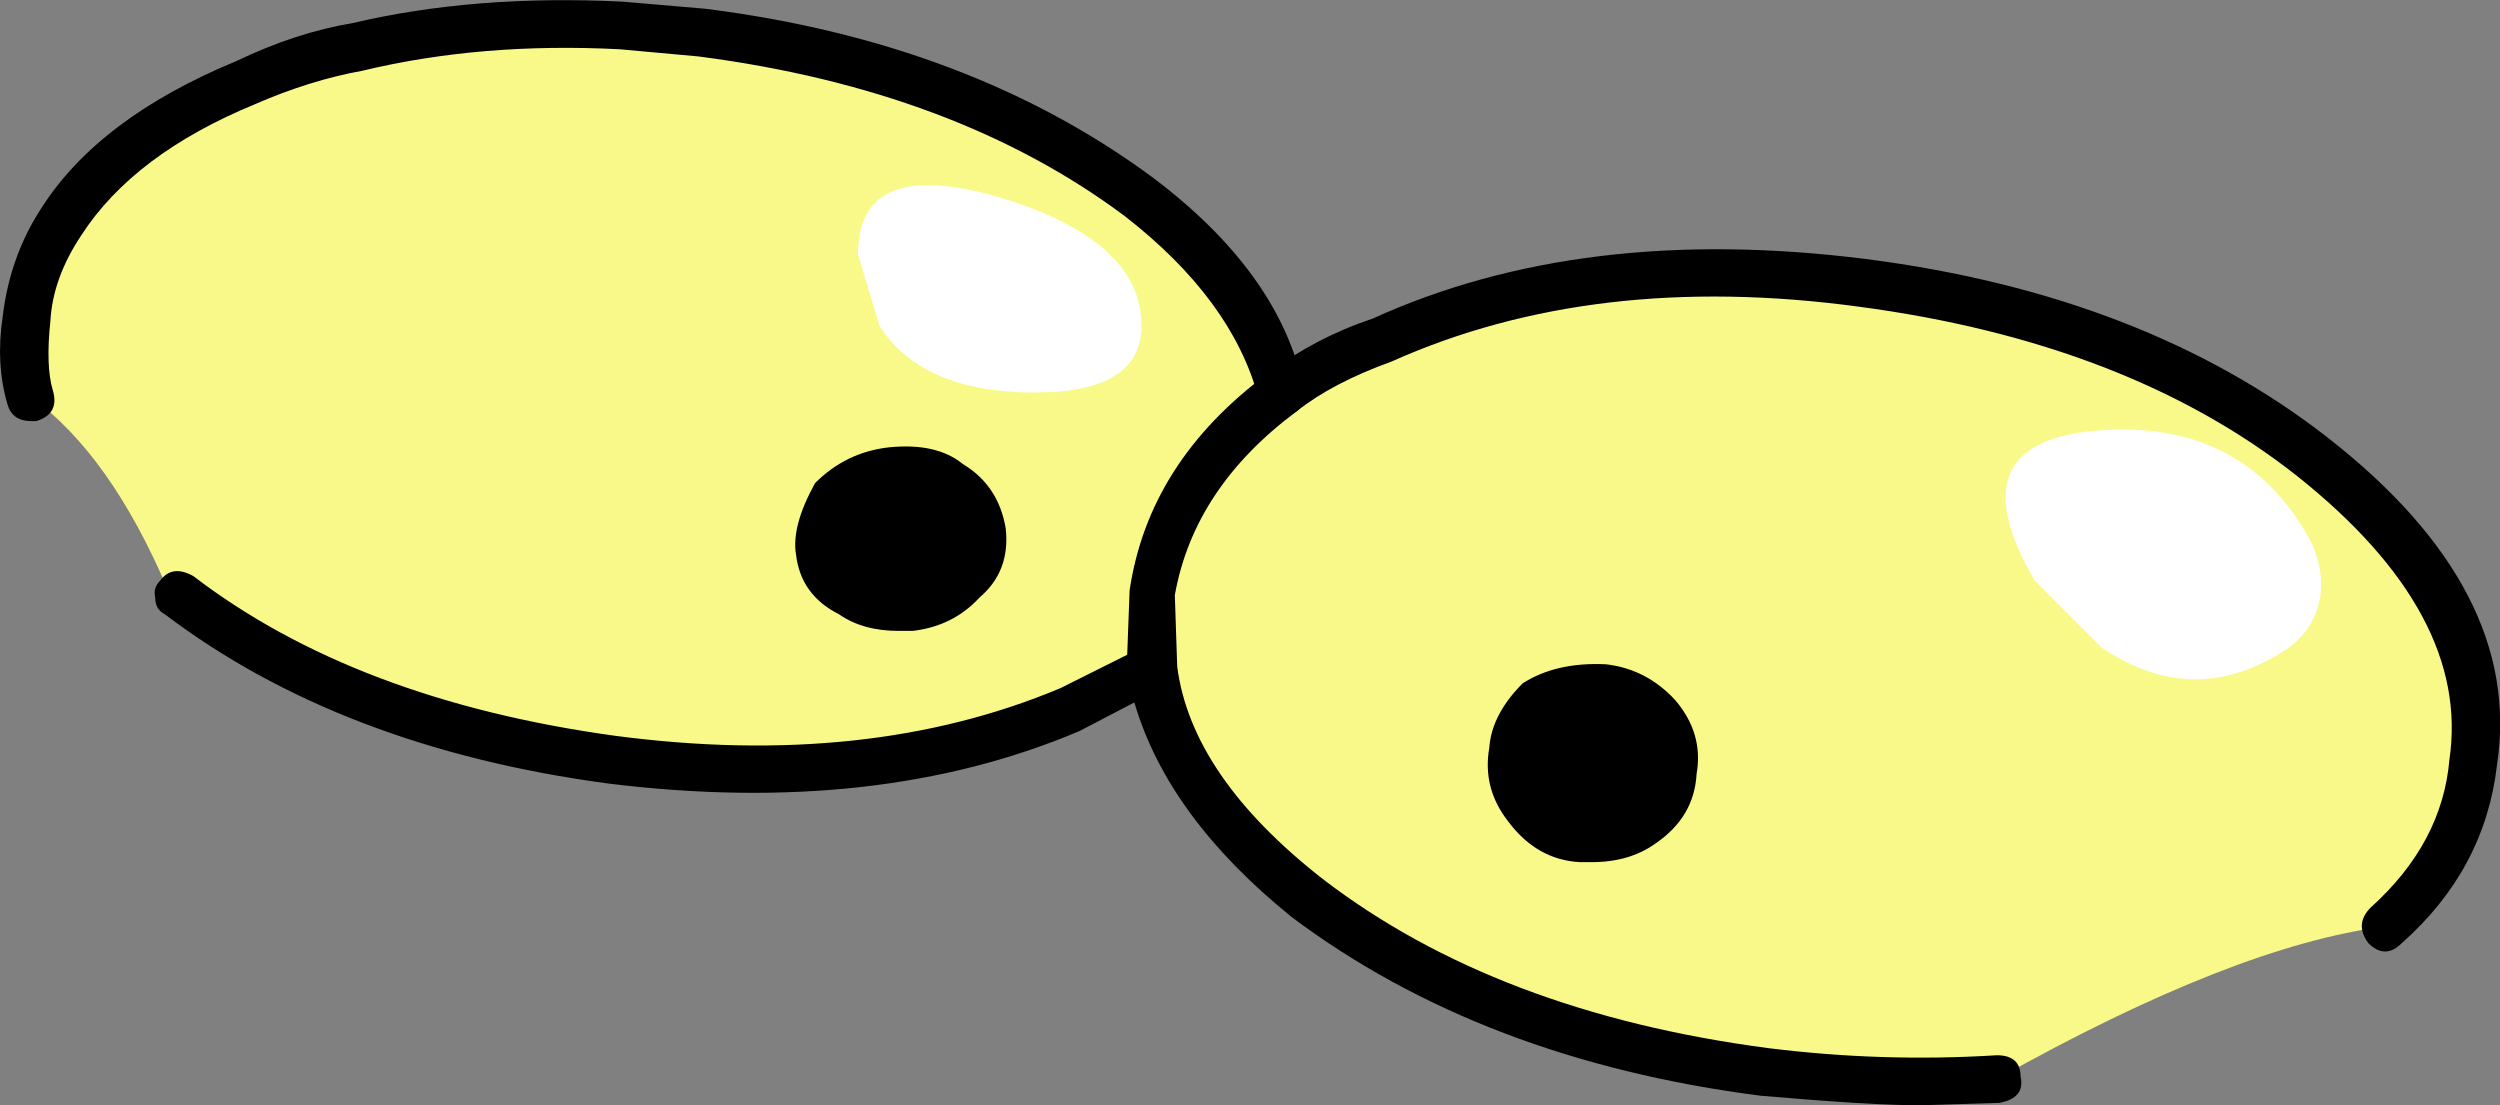
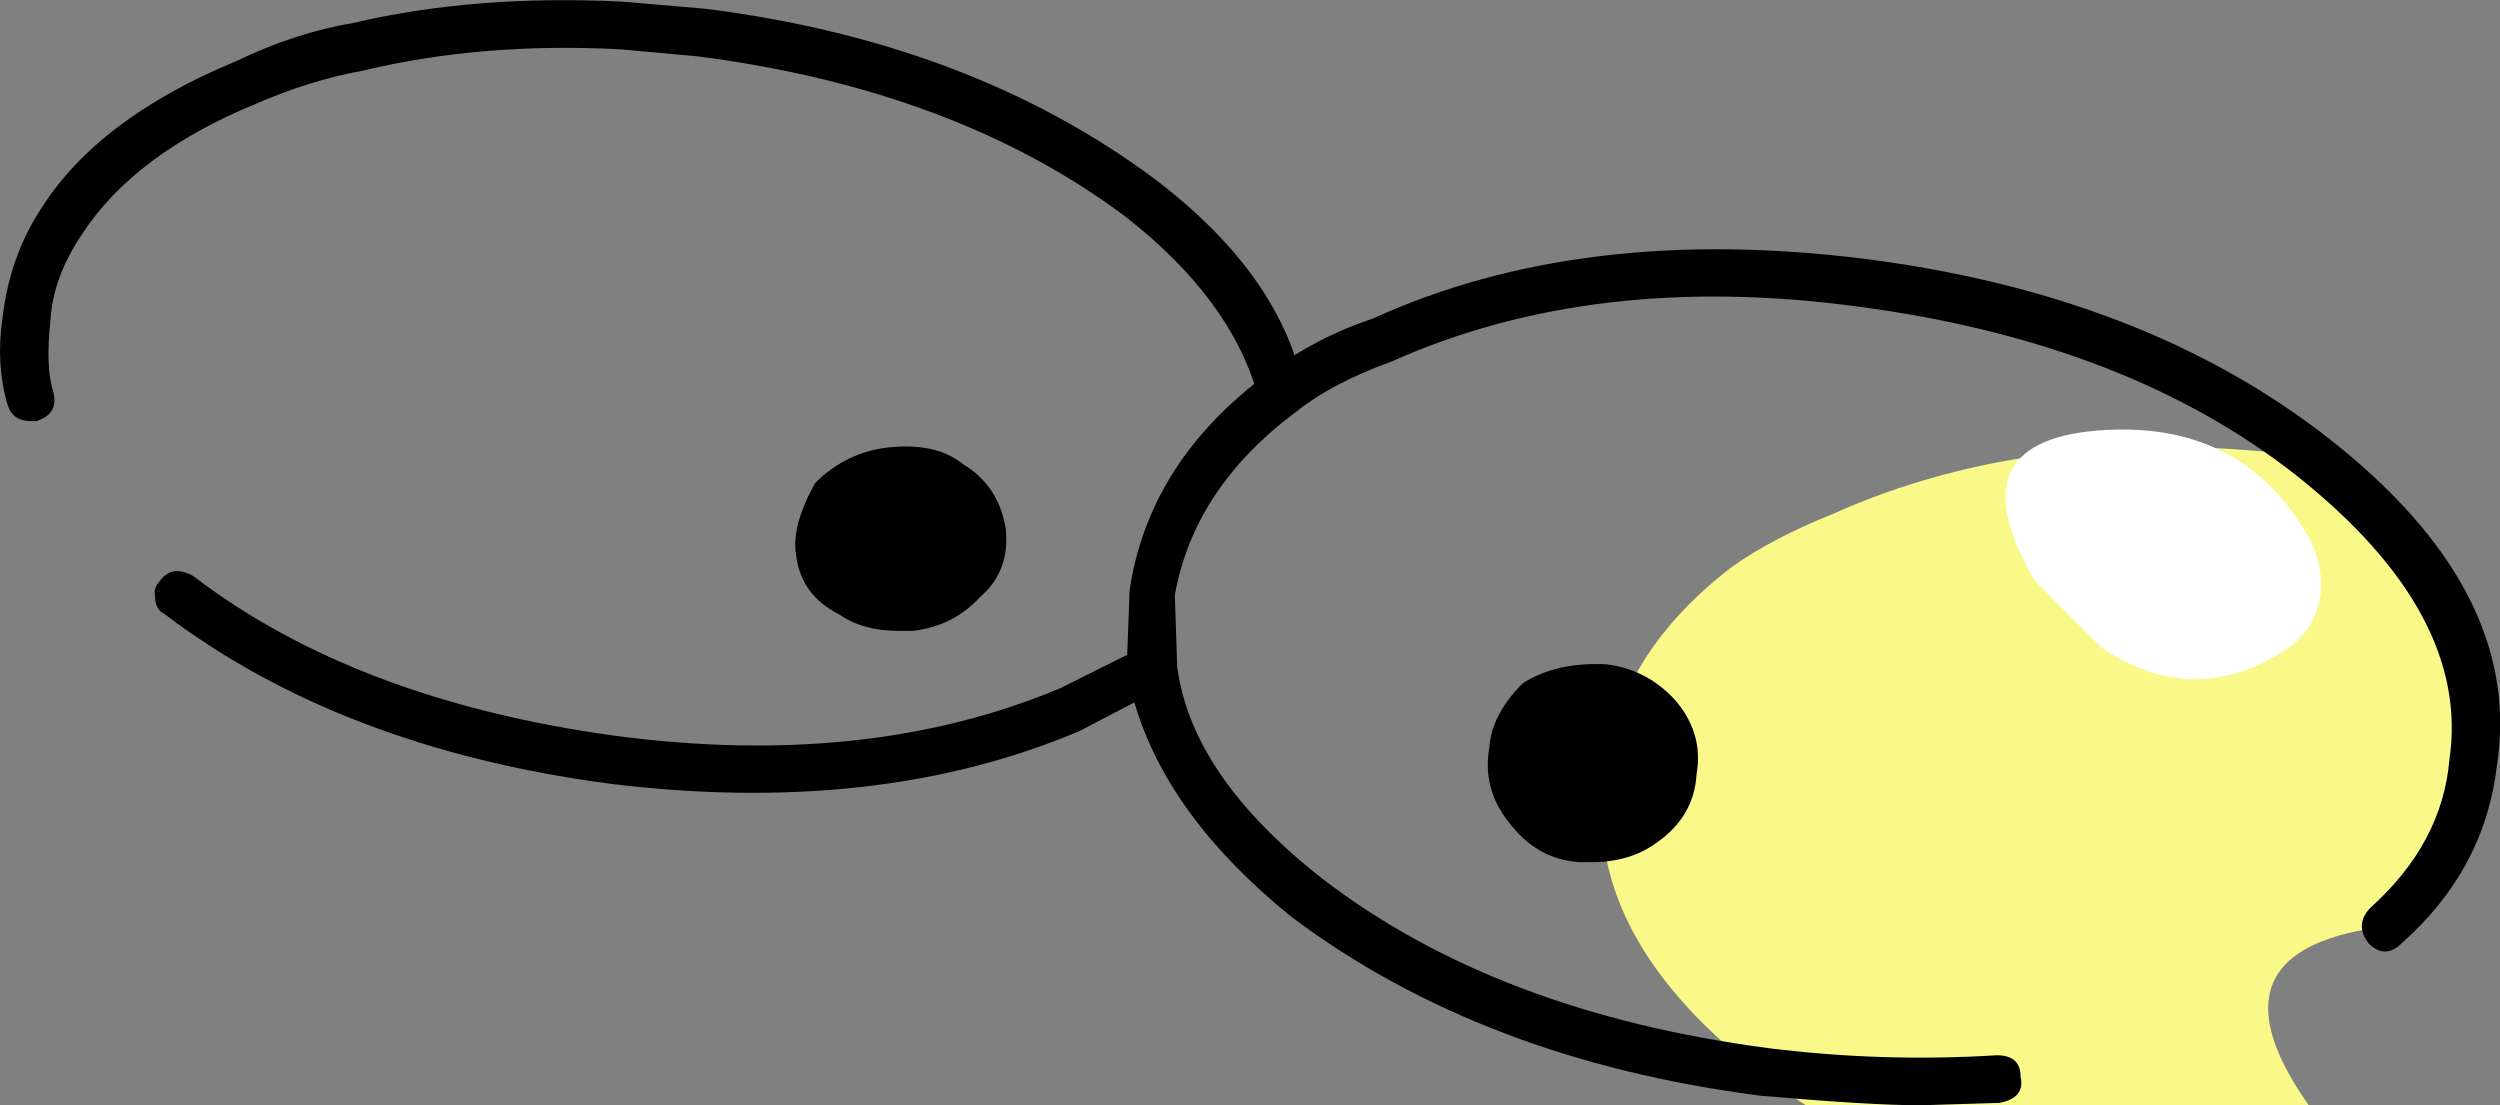
<svg xmlns="http://www.w3.org/2000/svg" version="1.1" x="0px" y="0px" viewBox="0 0 75.545 33.394" style="enable-background:new 0 0 75.545 33.394;" xml:space="preserve">
  <rect x="0" y="0" width="75.545" height="33.394" fill="#808080" stroke="none" />
  <g id="Layer_14">
    <g transform="matrix( 1, 0, 0, 1, 660.2,190.3) ">
      <g transform="matrix( 1.44, 0, 0, 1.44, -725.25,-323.7) ">
        <g>
          <g id="Symbol_12_0_Layer0_0_MEMBER_0_FILL">
-             <path style="fill:#F9F989;" d="M95.224,112.081c1.1-0.967,1.716-2.118,1.85-3.452c0.3-2.268-0.833-4.402-3.399-6.403       c-2.433-1.934-5.583-3.152-9.449-3.652c-3.799-0.5-7.149-0.1-10.048,1.201c-0.833,0.334-1.533,0.7-2.1,1.101       c-1.533,1.167-2.433,2.568-2.7,4.202c-0.033,0.534-0.033,1.067,0,1.601c0.233,1.701,1.316,3.302,3.25,4.802       c2.533,1.934,5.716,3.152,9.549,3.652c1.666,0.2,3.299,0.25,4.899,0.15C90.408,113.415,93.124,112.348,95.224,112.081        M80.276,108.83c-0.067,0.467-0.283,0.834-0.65,1.101c-0.333,0.233-0.75,0.333-1.25,0.3c-0.433-0.033-0.817-0.25-1.15-0.65       c-0.233-0.334-0.333-0.734-0.3-1.201c0.067-0.334,0.267-0.684,0.6-1.051c0.3-0.233,0.717-0.317,1.25-0.25       c0.467,0.067,0.867,0.267,1.2,0.6C80.243,108.046,80.343,108.429,80.276,108.83z" />
+             <path style="fill:#F9F989;" d="M95.224,112.081c1.1-0.967,1.716-2.118,1.85-3.452c0.3-2.268-0.833-4.402-3.399-6.403       c-3.799-0.5-7.149-0.1-10.048,1.201c-0.833,0.334-1.533,0.7-2.1,1.101       c-1.533,1.167-2.433,2.568-2.7,4.202c-0.033,0.534-0.033,1.067,0,1.601c0.233,1.701,1.316,3.302,3.25,4.802       c2.533,1.934,5.716,3.152,9.549,3.652c1.666,0.2,3.299,0.25,4.899,0.15C90.408,113.415,93.124,112.348,95.224,112.081        M80.276,108.83c-0.067,0.467-0.283,0.834-0.65,1.101c-0.333,0.233-0.75,0.333-1.25,0.3c-0.433-0.033-0.817-0.25-1.15-0.65       c-0.233-0.334-0.333-0.734-0.3-1.201c0.067-0.334,0.267-0.684,0.6-1.051c0.3-0.233,0.717-0.317,1.25-0.25       c0.467,0.067,0.867,0.267,1.2,0.6C80.243,108.046,80.343,108.429,80.276,108.83z" />
          </g>
        </g>
      </g>
      <g transform="matrix( 1.44, 0, 0, 1.44, -725.25,-323.7) ">
        <g>
          <g id="Symbol_12_0_Layer0_0_MEMBER_1_FILL">
            <path d="M80.276,108.83c0.067-0.4-0.033-0.784-0.3-1.151c-0.333-0.333-0.733-0.534-1.2-0.6c-0.533-0.067-0.95,0.017-1.25,0.25       c-0.333,0.367-0.533,0.717-0.6,1.051c-0.033,0.467,0.067,0.867,0.3,1.201c0.333,0.4,0.717,0.617,1.15,0.65       c0.5,0.033,0.917-0.067,1.25-0.3C79.993,109.663,80.209,109.296,80.276,108.83z" />
          </g>
        </g>
      </g>
      <g transform="matrix( 1.44, 0, 0, 1.44, -725.25,-323.7) ">
        <g>
          <g id="Symbol_12_0_Layer0_0_MEMBER_2_FILL">
-             <path style="fill:#F9F989;" d="M46.481,97.324c-0.4,0.6-0.65,1.267-0.75,2.001c-0.067,0.634-0.033,1.184,0.1,1.651       c1.1,0.8,2.05,2.134,2.85,4.002l0.25,0.15c2.4,1.801,5.432,2.951,9.099,3.452c3.666,0.467,6.866,0.117,9.599-1.05l1.75-0.85       c-0.033-0.534-0.033-1.067,0-1.601c0.267-1.634,1.166-3.035,2.7-4.202c-0.367-1.501-1.366-2.868-3-4.102       c-2.433-1.834-5.482-2.985-9.149-3.452l-1.7-0.15c-2-0.1-3.849,0.05-5.549,0.45c-0.833,0.167-1.616,0.417-2.35,0.75       C48.531,95.14,47.248,96.123,46.481,97.324 M63.878,102.526c0.533-0.067,0.95,0.017,1.25,0.25c0.367,0.233,0.583,0.567,0.65,1       c0.067,0.434-0.05,0.767-0.35,1c-0.3,0.334-0.683,0.534-1.15,0.6c-0.467,0.067-0.883-0.033-1.25-0.3       c-0.367-0.167-0.583-0.45-0.65-0.85c-0.033-0.367,0.083-0.75,0.35-1.151C63.062,102.777,63.445,102.593,63.878,102.526z" />
-           </g>
+             </g>
        </g>
      </g>
      <g transform="matrix( 1.44, 0, 0, 1.44, -725.25,-323.7) ">
        <g>
          <g id="Symbol_12_0_Layer0_0_MEMBER_3_FILL">
            <path d="M65.428,104.778c0.3-0.233,0.417-0.567,0.35-1c-0.067-0.434-0.283-0.767-0.65-1c-0.3-0.233-0.717-0.317-1.25-0.25       c-0.433,0.067-0.817,0.25-1.15,0.55c-0.267,0.4-0.383,0.784-0.35,1.151c0.067,0.4,0.283,0.684,0.65,0.85       c0.367,0.267,0.783,0.367,1.25,0.3C64.745,105.311,65.128,105.111,65.428,104.778z" />
          </g>
        </g>
      </g>
      <g transform="matrix( 1.44, 0, 0, 1.44, -725.25,-323.7) ">
        <g>
          <g id="Symbol_12_0_Layer0_0_MEMBER_4_FILL">
            <path d="M77.126,106.979c-0.433,0.434-0.667,0.884-0.7,1.351c-0.1,0.567,0.033,1.084,0.4,1.551c0.4,0.534,0.9,0.817,1.5,0.85       h0.25c0.533,0,0.983-0.133,1.35-0.4c0.533-0.367,0.817-0.85,0.85-1.451c0.1-0.567-0.05-1.084-0.45-1.551       c-0.4-0.434-0.883-0.684-1.45-0.75C78.176,106.545,77.593,106.679,77.126,106.979 M78.476,107.579h0.25       c0.4,0.067,0.683,0.2,0.85,0.4c0.167,0.2,0.25,0.467,0.25,0.8c-0.033,0.3-0.183,0.55-0.45,0.75       c-0.3,0.167-0.617,0.233-0.95,0.2c-0.333-0.067-0.6-0.217-0.8-0.45c-0.167-0.2-0.25-0.484-0.25-0.85       c0.067-0.267,0.2-0.5,0.4-0.7C77.976,107.629,78.209,107.579,78.476,107.579 M66.278,103.727c-0.1-0.6-0.4-1.051-0.9-1.351       c-0.367-0.3-0.883-0.417-1.55-0.35c-0.6,0.067-1.117,0.317-1.55,0.75c-0.333,0.6-0.467,1.101-0.4,1.501       c0.067,0.567,0.367,0.984,0.9,1.251c0.333,0.233,0.75,0.35,1.25,0.35h0.3c0.567-0.067,1.033-0.3,1.4-0.7       C66.161,104.811,66.345,104.327,66.278,103.727 M63.928,103.027h0.25c0.3,0,0.517,0.05,0.65,0.15       c0.267,0.2,0.417,0.417,0.45,0.65c0.033,0.267-0.05,0.467-0.25,0.6c-0.2,0.233-0.467,0.384-0.8,0.45       c-0.333,0.033-0.65-0.033-0.95-0.2l-0.05-0.05c-0.233-0.067-0.35-0.217-0.35-0.45c-0.033-0.233,0.033-0.484,0.2-0.75       C63.245,103.227,63.528,103.093,63.928,103.027 M49.231,104.728c-0.3-0.167-0.533-0.133-0.7,0.1c-0.1,0.1-0.133,0.217-0.1,0.35       c0,0.167,0.067,0.283,0.2,0.35c2.466,1.868,5.566,3.051,9.299,3.552c3.766,0.467,7.066,0.1,9.898-1.101l1.15-0.6       c0.467,1.601,1.566,3.102,3.299,4.502c2.666,2.001,5.949,3.252,9.849,3.752c1.533,0.133,2.65,0.2,3.349,0.2l1.65-0.05       c0.367-0.067,0.517-0.25,0.45-0.55c0-0.3-0.167-0.45-0.5-0.45c-1.6,0.1-3.2,0.05-4.799-0.15       c-3.799-0.5-6.916-1.684-9.349-3.552c-1.833-1.434-2.85-2.918-3.05-4.452l-0.05-1.501c0.267-1.501,1.117-2.785,2.55-3.852       c0.5-0.4,1.166-0.75,2-1.051c2.833-1.267,6.099-1.651,9.799-1.151c3.766,0.5,6.832,1.684,9.199,3.552       c2.433,1.934,3.499,3.919,3.199,5.953c-0.1,1.167-0.65,2.201-1.65,3.102c-0.233,0.233-0.25,0.484-0.05,0.75       c0.233,0.233,0.467,0.233,0.7,0c1.167-1.034,1.833-2.284,2-3.752c0.367-2.435-0.816-4.719-3.549-6.853       c-2.566-2.001-5.799-3.252-9.699-3.752c-3.966-0.5-7.415-0.083-10.348,1.251c-0.8,0.267-1.533,0.65-2.2,1.151       c-1.666,1.234-2.633,2.751-2.9,4.552l-0.05,1.351l-1.4,0.7c-2.7,1.134-5.816,1.467-9.349,1       C54.446,107.579,51.497,106.462,49.231,104.728z" />
          </g>
        </g>
      </g>
      <g transform="matrix( 1.44, 0, 0, 1.44, -725.25,-323.7) ">
        <g>
          <g id="Symbol_12_0_Layer0_0_MEMBER_5_FILL">
            <path d="M52.58,93.122c-0.8,0.133-1.616,0.4-2.45,0.8c-1.933,0.8-3.299,1.834-4.099,3.102c-0.433,0.667-0.7,1.417-0.8,2.251       c-0.1,0.667-0.067,1.284,0.1,1.851c0.067,0.233,0.233,0.35,0.5,0.35h0.1c0.333-0.1,0.45-0.317,0.35-0.65       c-0.1-0.334-0.117-0.817-0.05-1.451c0.033-0.6,0.25-1.201,0.65-1.801c0.733-1.134,1.95-2.051,3.649-2.751       c0.767-0.334,1.516-0.567,2.25-0.7c1.666-0.4,3.466-0.55,5.399-0.45l1.65,0.15c3.599,0.467,6.582,1.584,8.949,3.352       c1.5,1.167,2.433,2.435,2.8,3.802c0.067,0.334,0.267,0.467,0.6,0.4c0.333-0.133,0.45-0.334,0.35-0.6       c-0.333-1.601-1.383-3.068-3.15-4.402c-2.566-1.901-5.699-3.085-9.399-3.552l-1.75-0.15       C56.163,92.572,54.28,92.722,52.58,93.122z" />
          </g>
        </g>
      </g>
      <g transform="matrix( 1.44, 0, 0, 1.44, -725.25,-323.7) ">
        <g>
          <g id="Symbol_12_0_Layer0_0_MEMBER_6_FILL">
            <path style="fill:#FFFFFF;" d="M92.974,106.378c0.533-0.3,0.833-0.734,0.9-1.301c0.033-0.4-0.05-0.784-0.25-1.151       c-0.933-1.667-2.416-2.418-4.449-2.251c-2,0.167-2.433,1.217-1.3,3.152l1.4,1.401       C90.508,107.062,91.741,107.112,92.974,106.378z" />
          </g>
        </g>
      </g>
      <g transform="matrix( 1.44, 0, 0, 1.44, -725.25,-323.7) ">
        <g>
          <g id="Symbol_12_0_Layer0_0_MEMBER_7_FILL">
-             <path style="fill:#FFFFFF;" d="M63.628,99.475c0.6,0.934,1.683,1.401,3.25,1.401c1.5,0,2.25-0.467,2.25-1.401       c0-1.201-1-2.101-3-2.701c-1.966-0.567-2.95-0.167-2.95,1.201L63.628,99.475z" />
-           </g>
+             </g>
        </g>
      </g>
    </g>
  </g>
  <g id="Layer_1">
</g>
</svg>